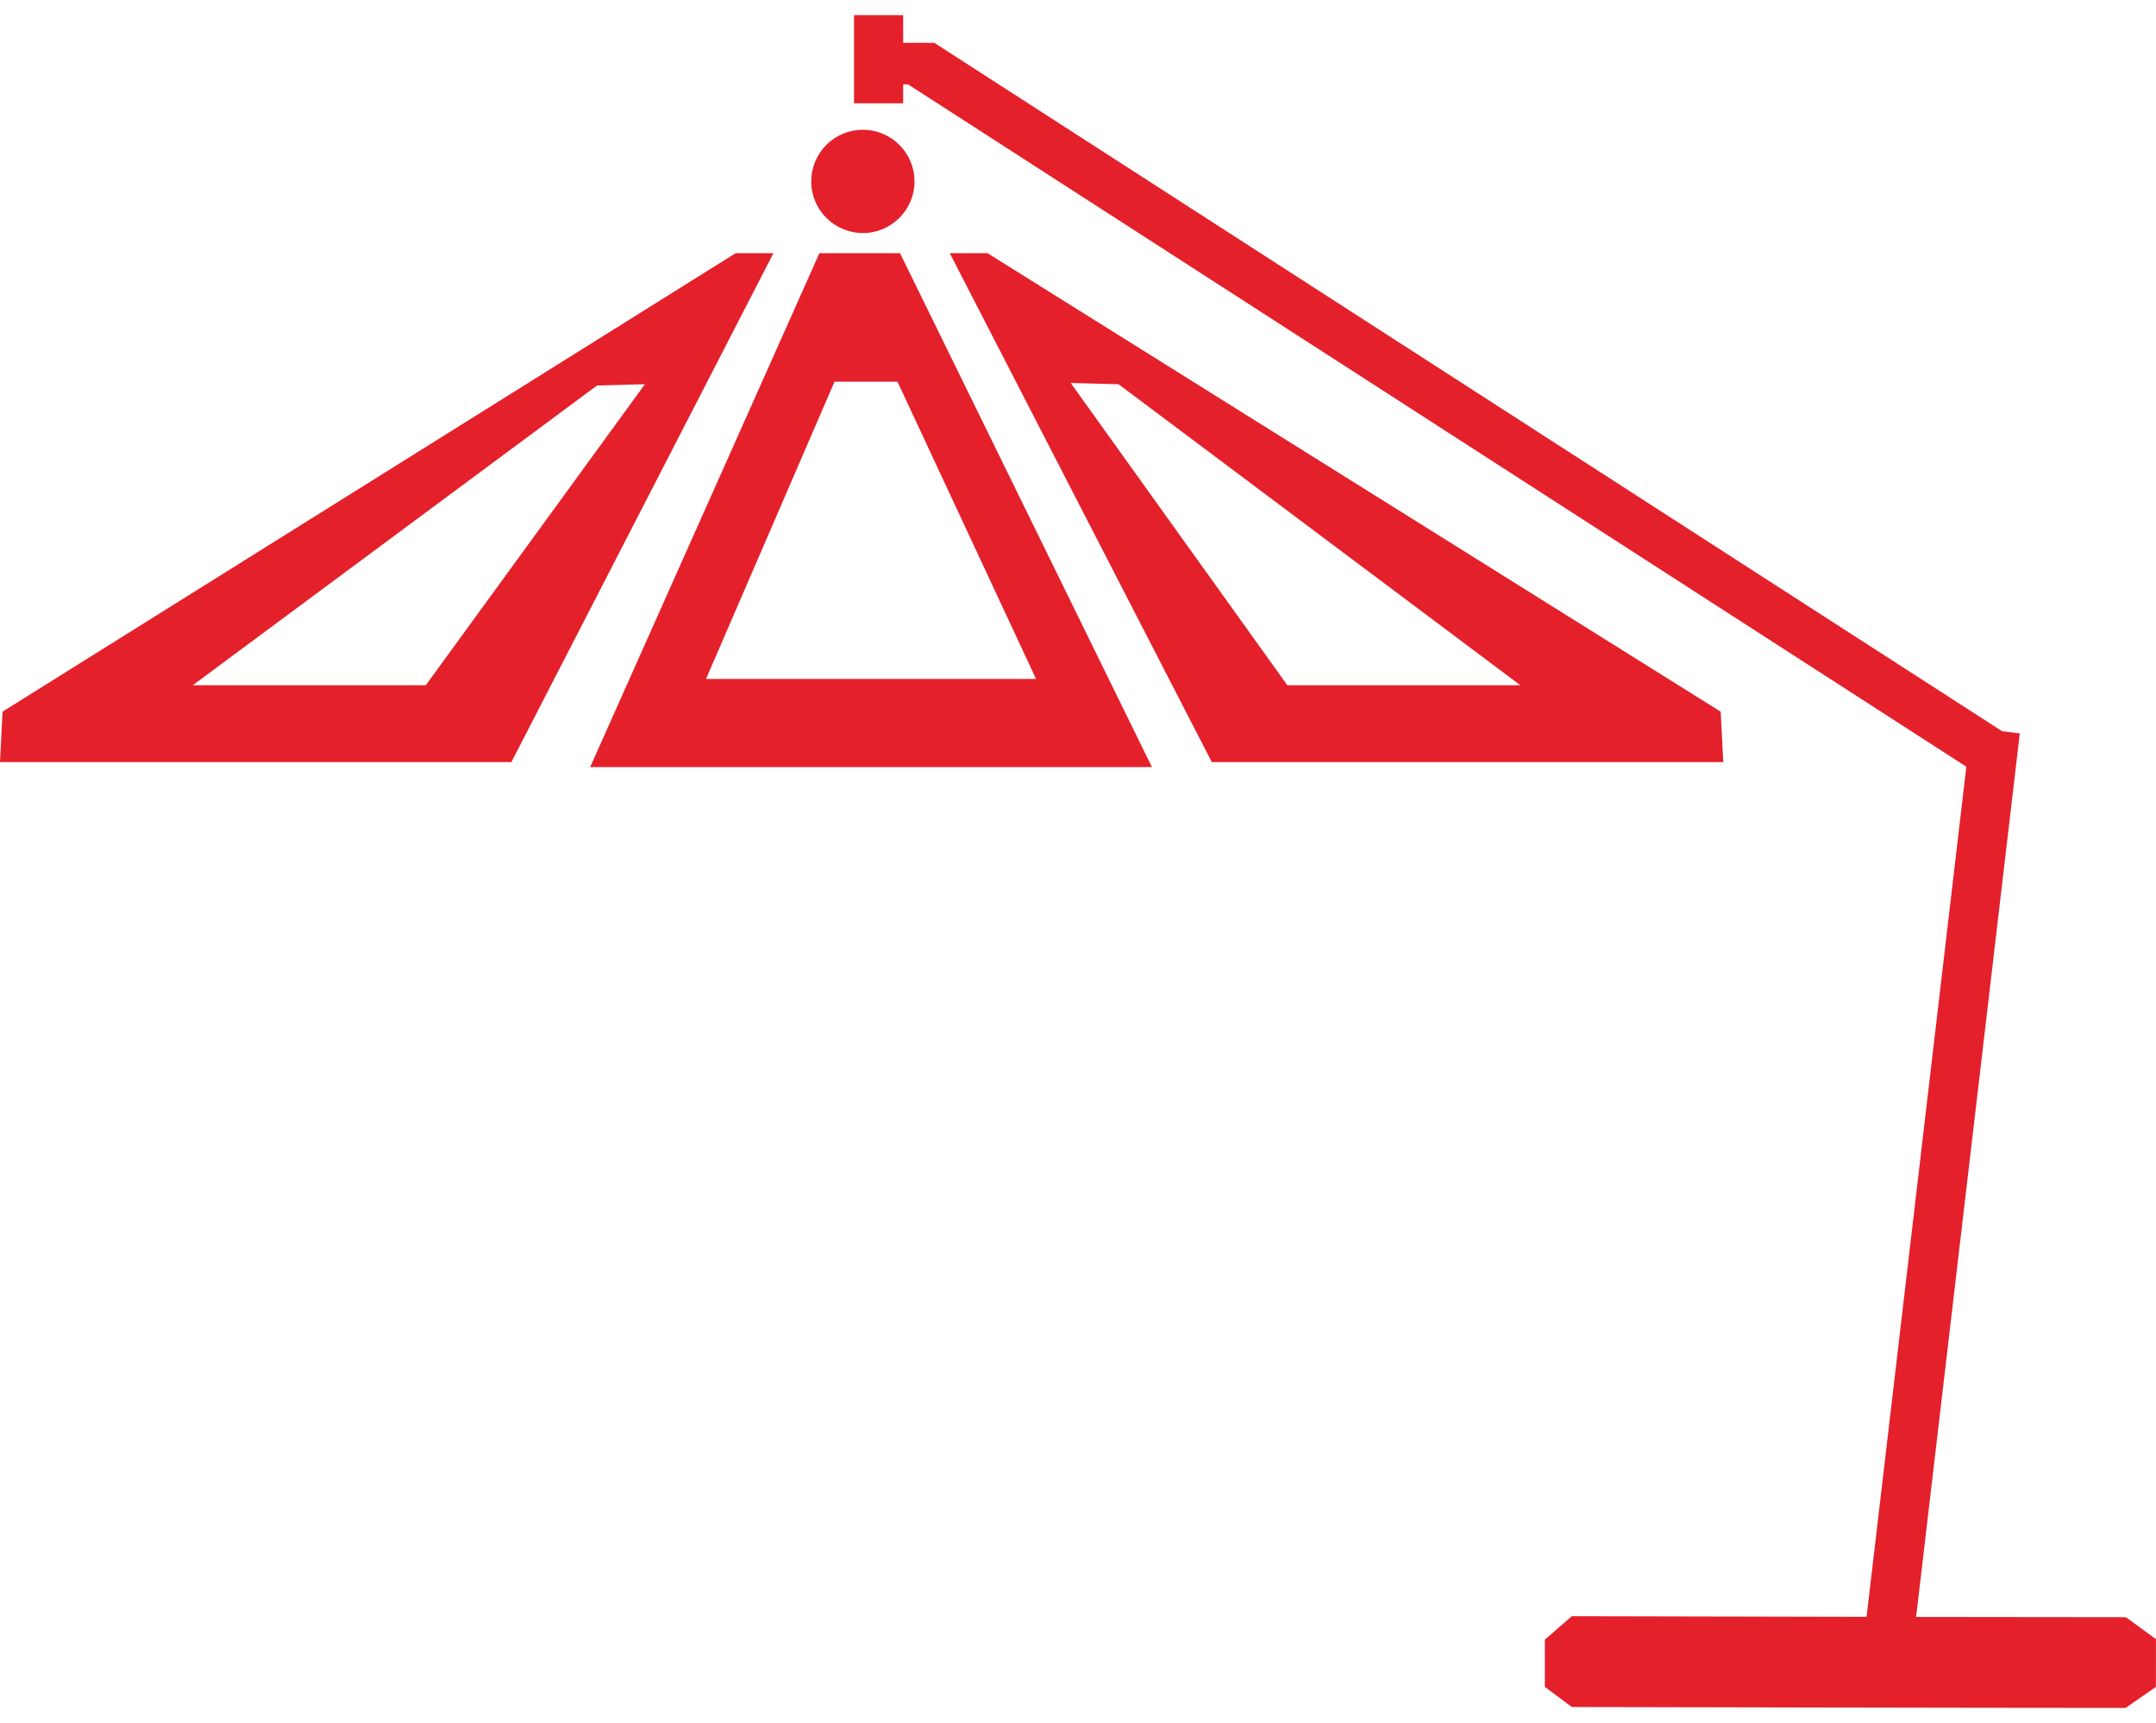
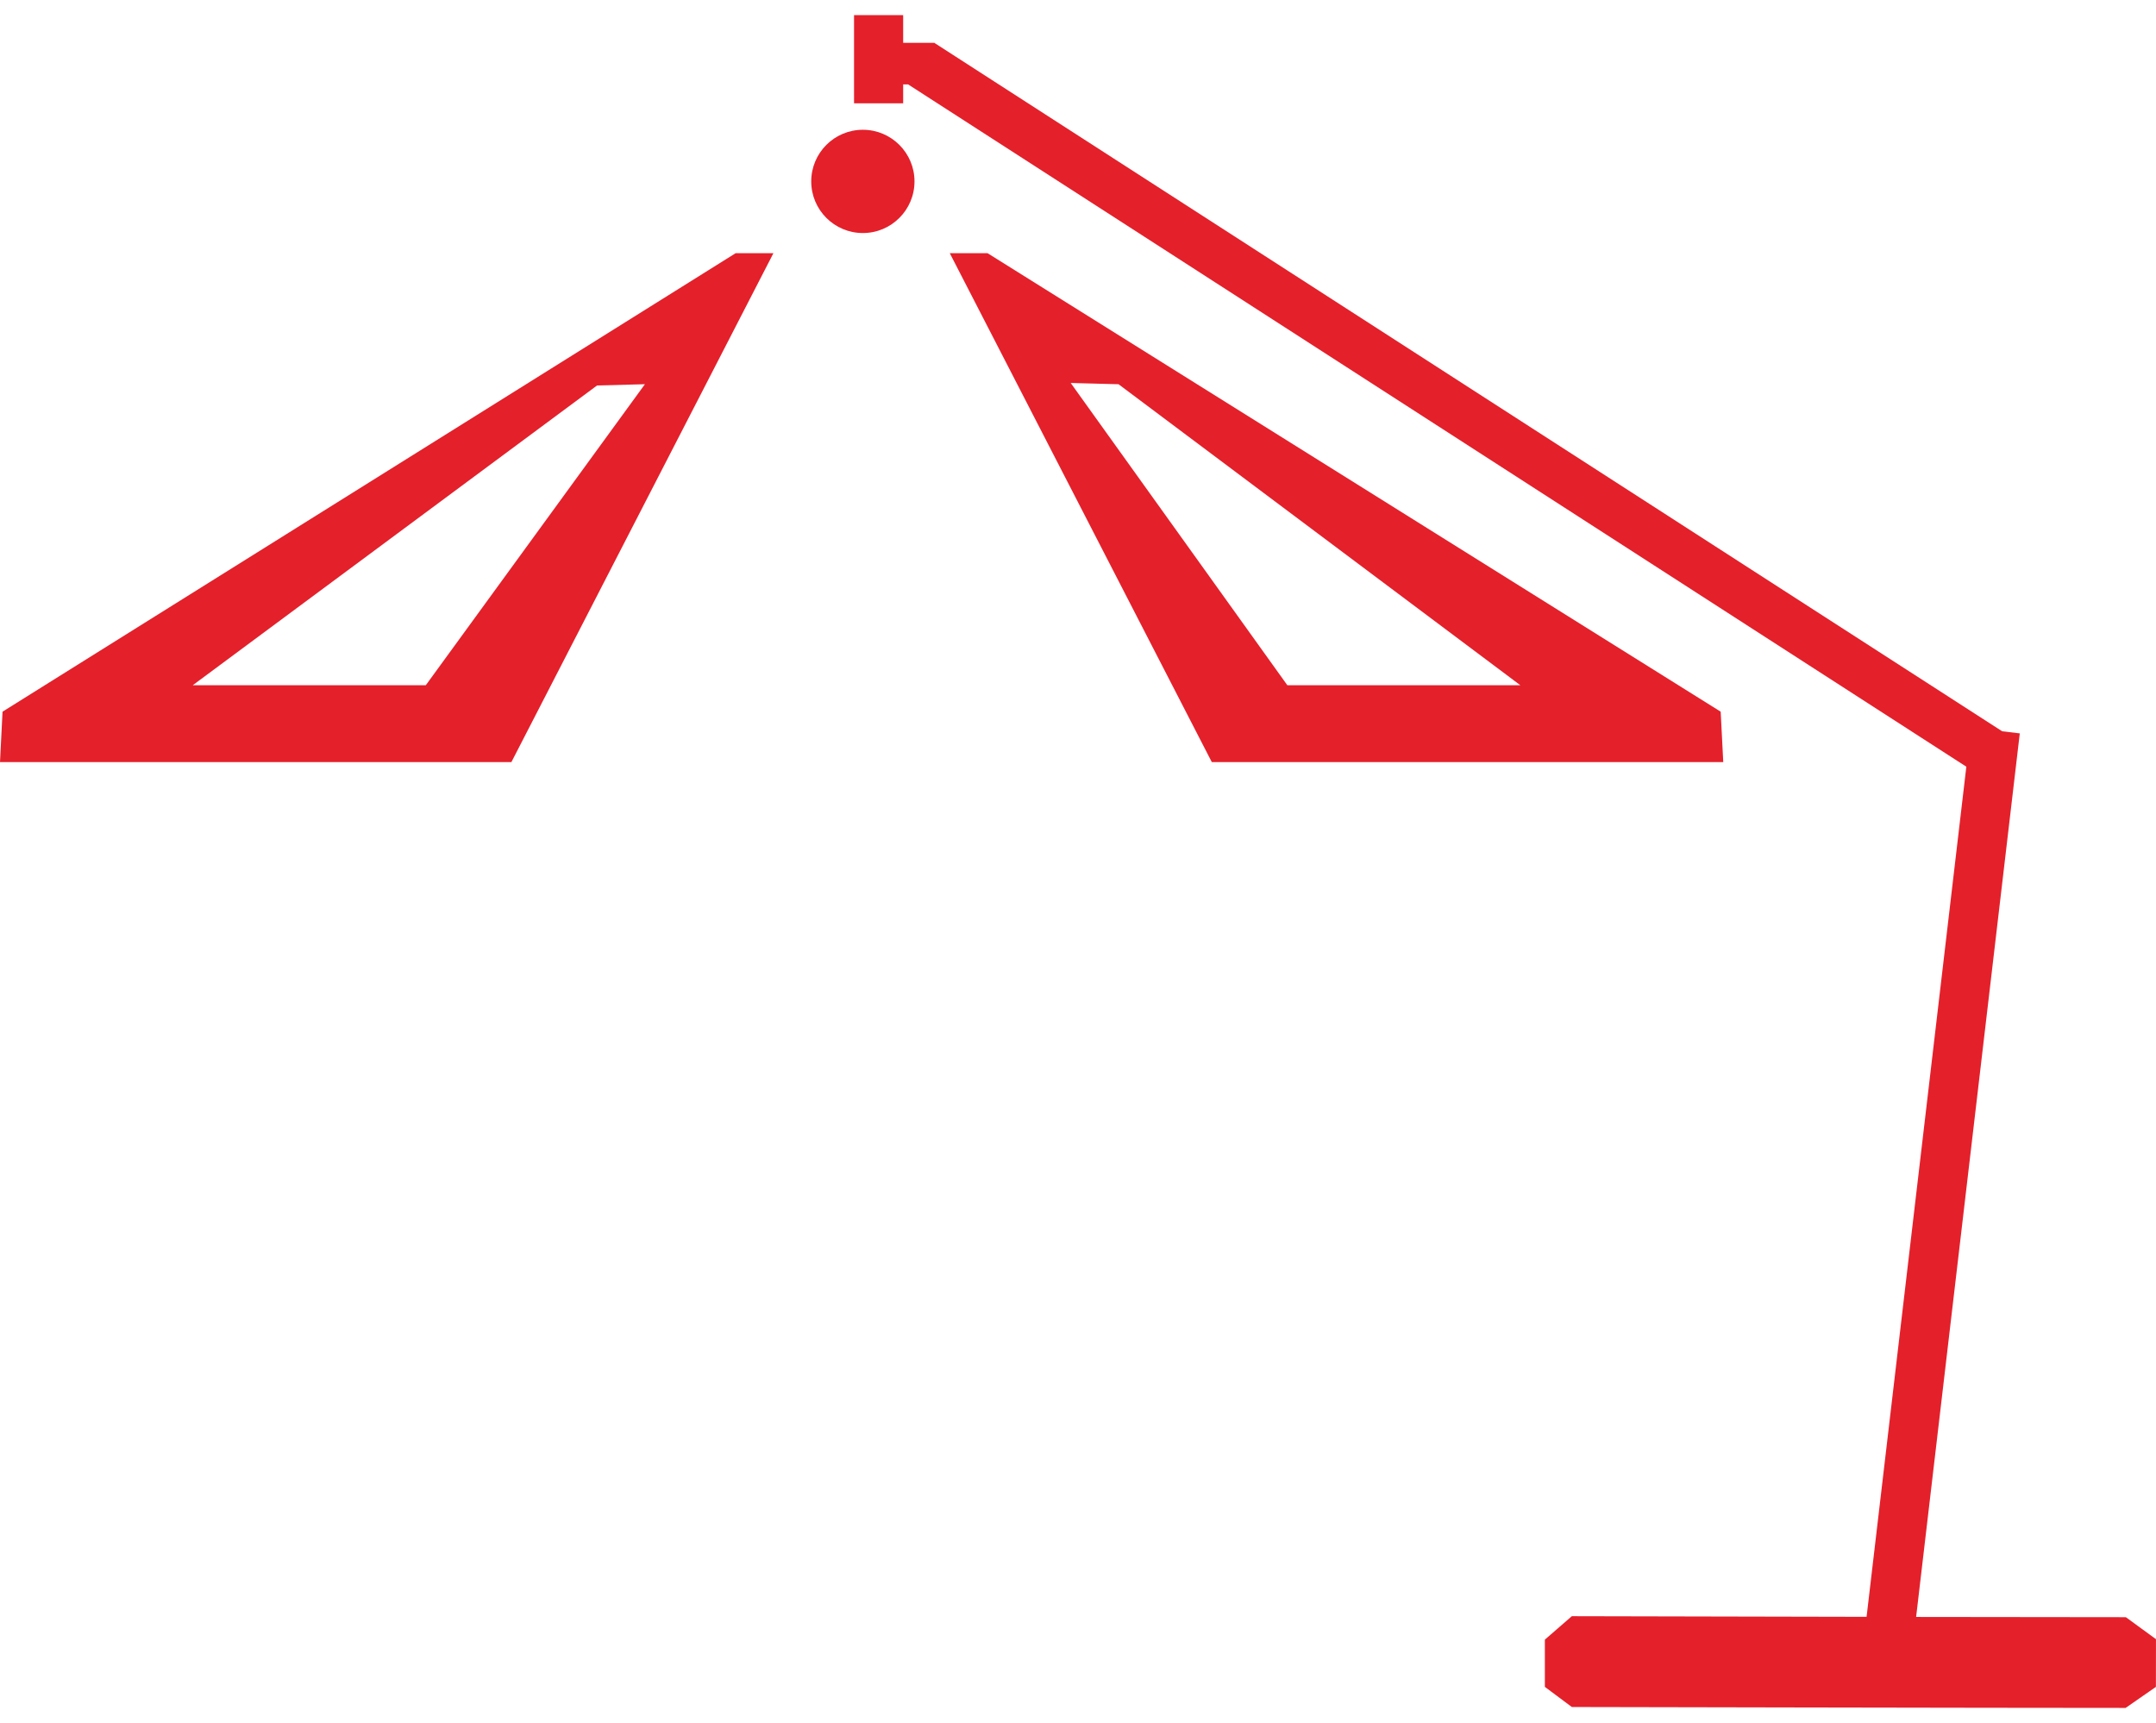
<svg xmlns="http://www.w3.org/2000/svg" version="1.1" x="0px" y="0px" width="71.319px" height="57px" viewBox="0 0 71.319 57" enable-background="new 0 0 71.319 57" xml:space="preserve">
  <g id="Layer_2" display="none">
</g>
  <g id="Layer_3" display="none">
</g>
  <g id="Layer_1" display="none">
</g>
  <g id="Layer_4">
    <g>
      <circle fill="#E4202B" cx="28.543" cy="6.001" r="1.708" />
      <path fill="#E4202B" d="M70.322,53.498c-1.482,0-4.119-0.004-6.938-0.008l3.429-29.229l-0.583-0.07L30.92,1.426l-0.002,0.003    V1.417h-1.042V0.5h-1.625v2.917h1.625V2.792h0.164l35.005,22.571l-3.3,28.123c-4.88-0.01-9.75-0.021-9.75-0.021l-0.892,0.775    v1.563l0.892,0.666c0,0,14.072,0.03,18.319,0.03l1.002-0.696l0.002-1.578L70.322,53.498z" />
      <path fill="#E4202B" d="M56.919,23.543L32.668,8.376h-1.25l8.667,16.834h16.919L56.919,23.543z M42.585,22.669l-7.167-10    l1.583,0.042l13.292,9.958H42.585z" />
      <path fill="#E4202B" d="M24.334,8.376L0.084,23.543L0,25.21h16.917l8.667-16.834H24.334z M14.084,22.669H6.375l13.375-9.917    l1.583-0.042L14.084,22.669z" />
-       <path fill="#E4202B" d="M27.105,8.376l-7.583,17h18.583l-8.333-17H27.105z M23.355,22.46l4.25-9.833h2.083l4.584,9.833H23.355z" />
    </g>
  </g>
</svg>